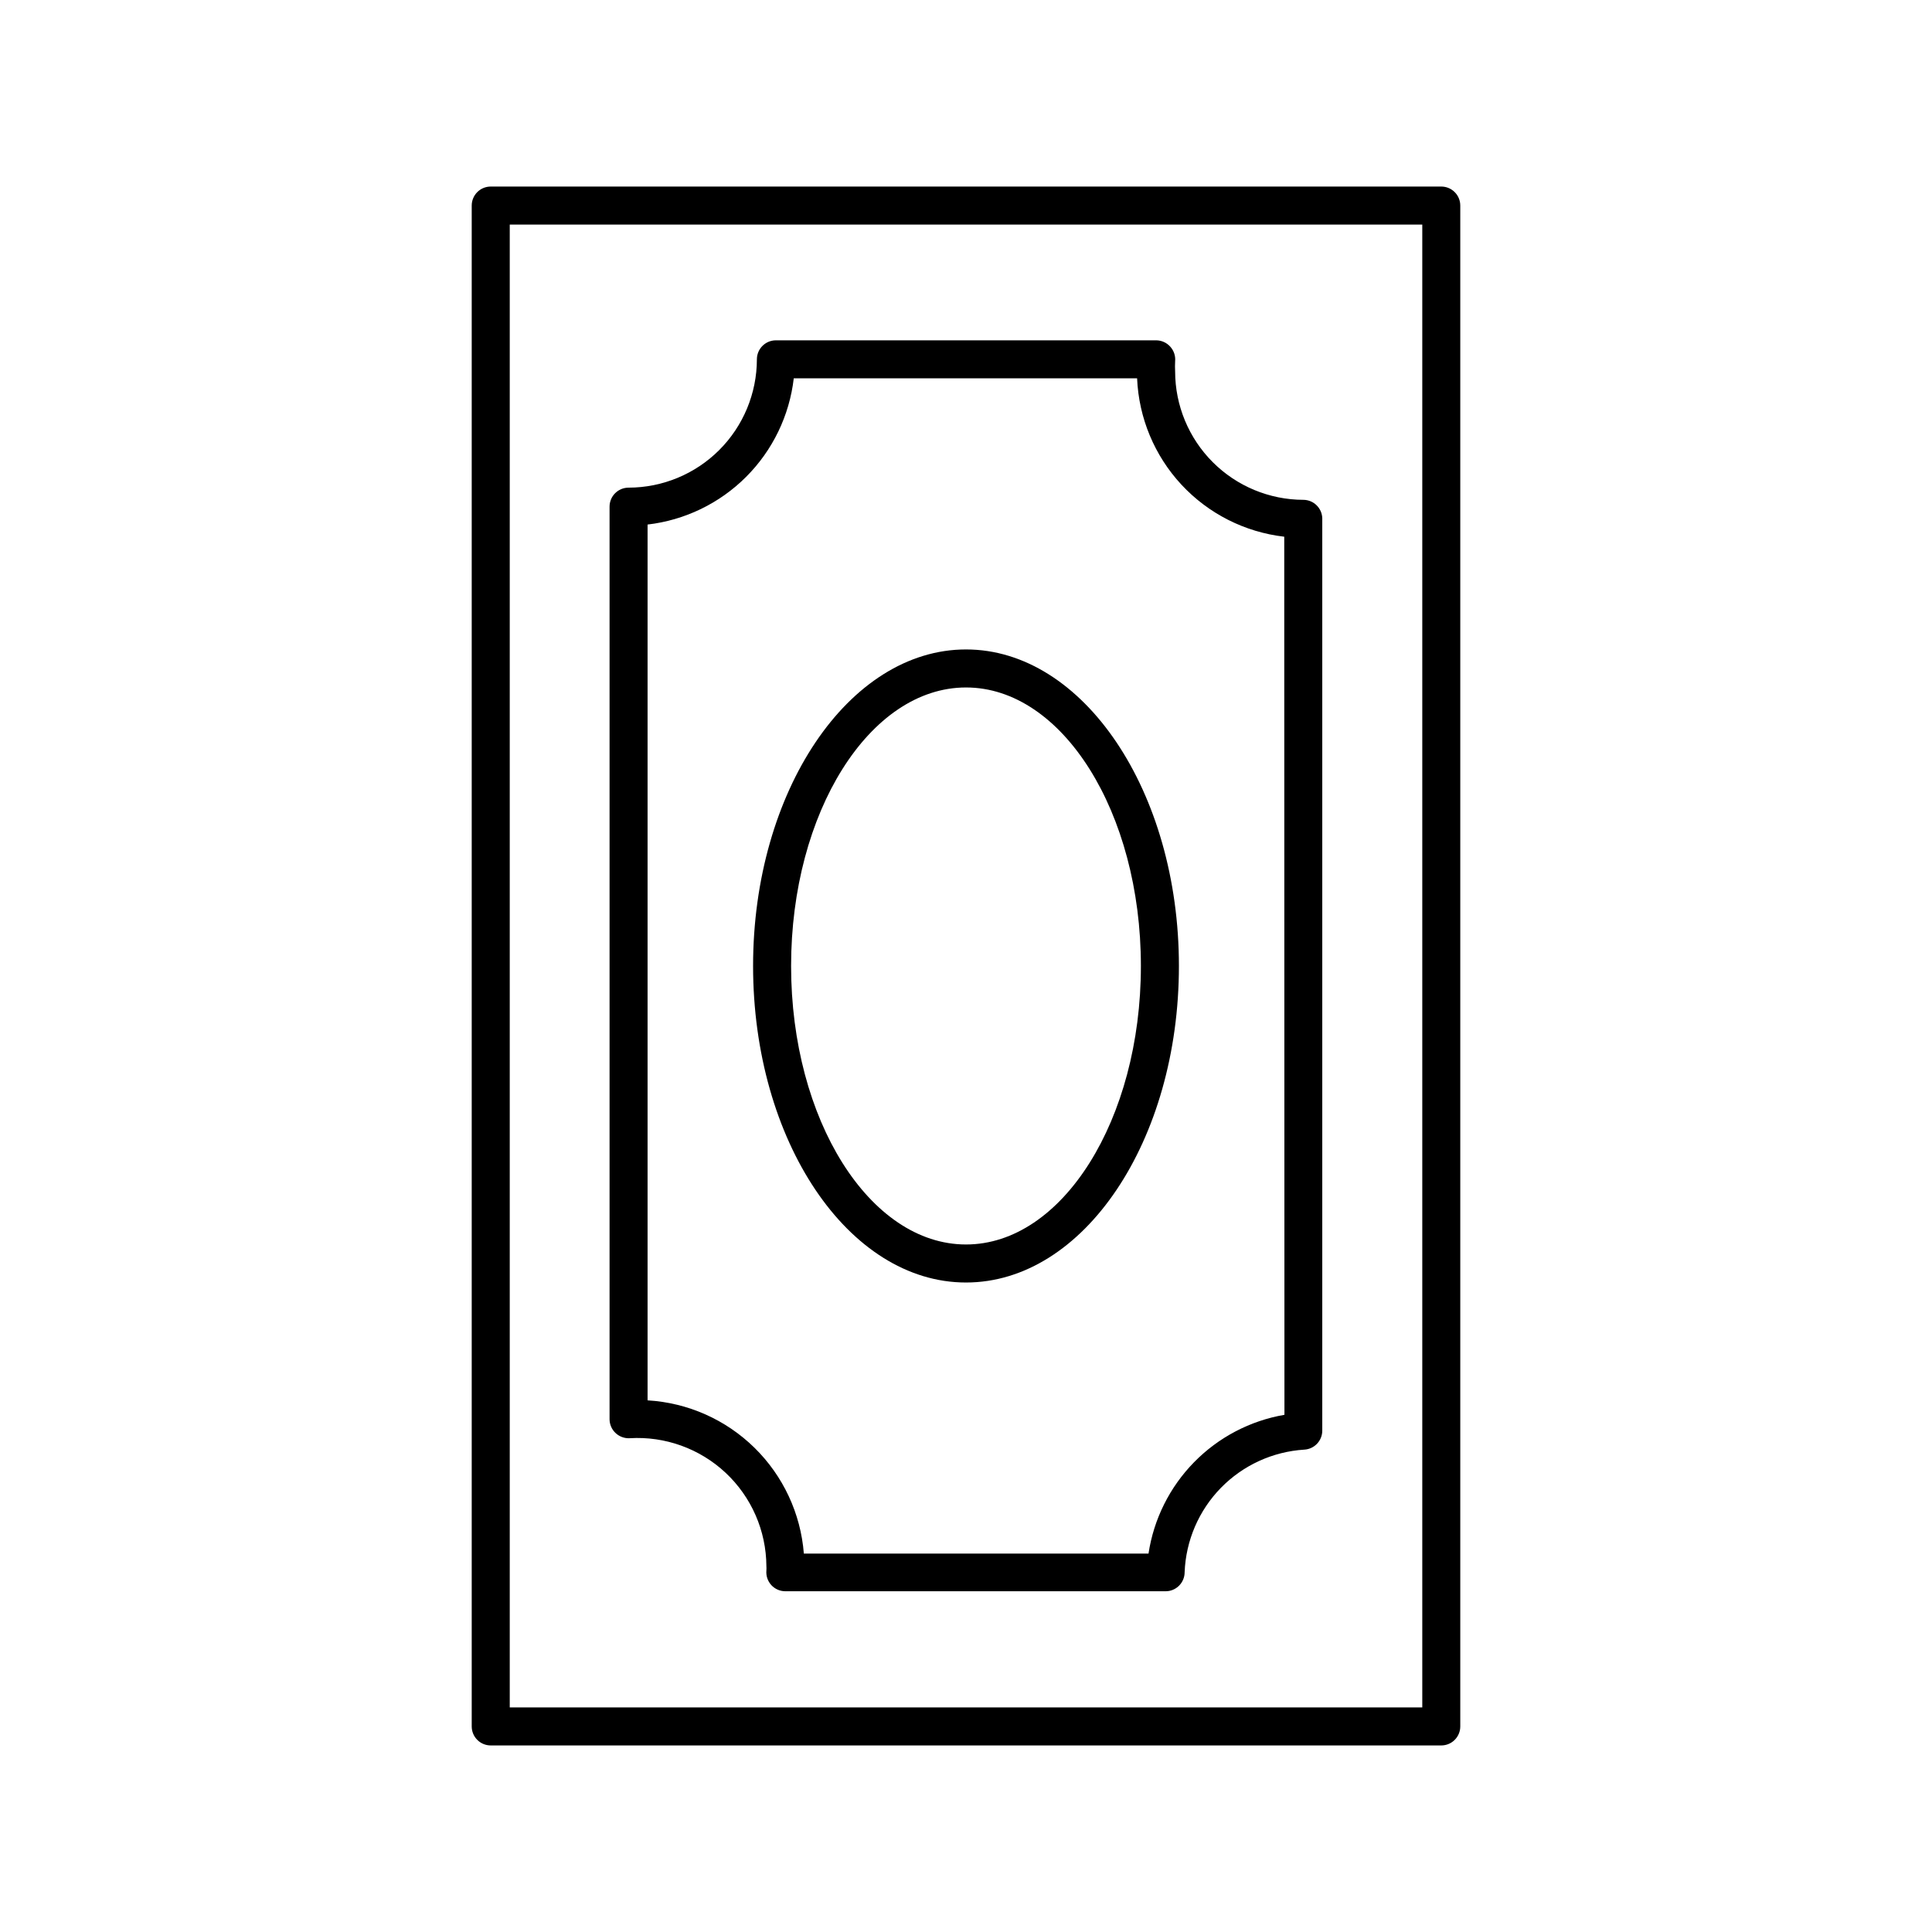
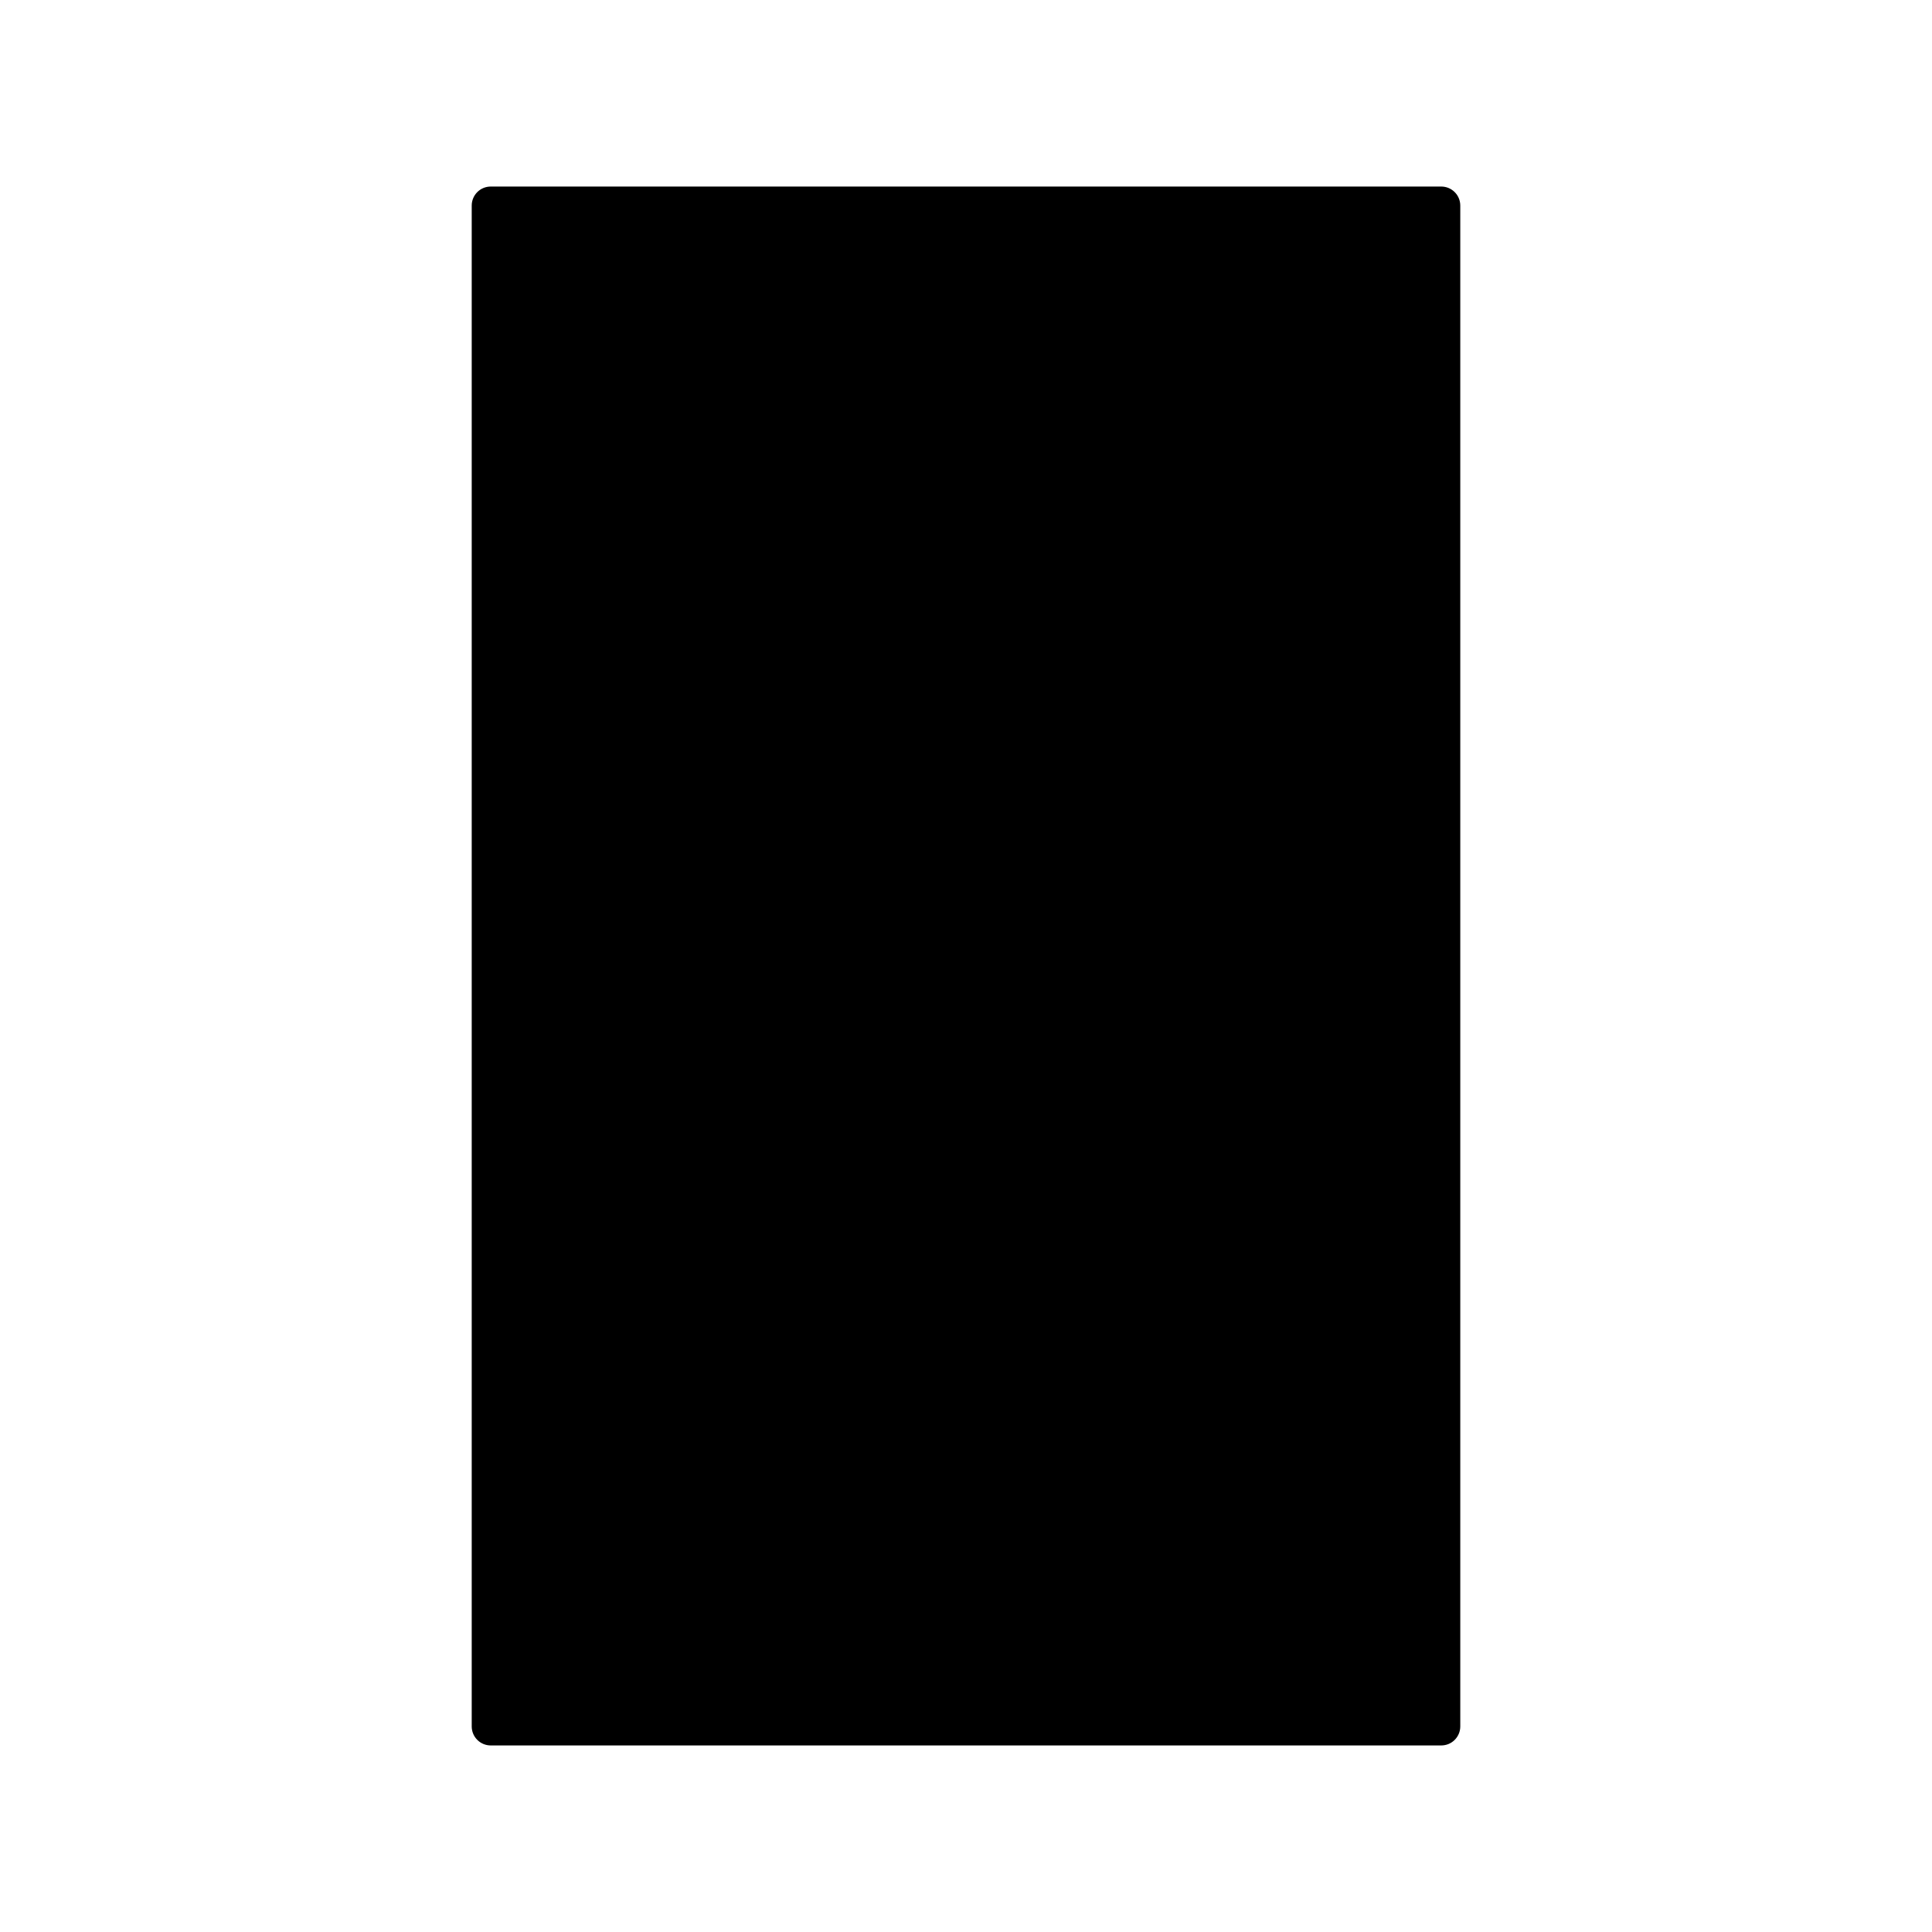
<svg xmlns="http://www.w3.org/2000/svg" fill="#000000" width="800px" height="800px" version="1.1" viewBox="144 144 512 512">
  <g>
-     <path d="m274.05 606.56h251.9c1.336 0 2.621-0.527 3.562-1.473 0.945-0.945 1.477-2.227 1.477-3.562v-403.05c0-1.34-0.531-2.621-1.477-3.562-0.941-0.945-2.227-1.477-3.562-1.477h-251.9c-2.785 0-5.039 2.254-5.039 5.039v403.05c0 1.336 0.531 2.617 1.477 3.562 0.945 0.945 2.227 1.473 3.562 1.473zm5.039-403.05h241.83v392.97h-241.83z" />
-     <path d="m489.43 276.46c-9.016-0.016-17.66-3.602-24.031-9.977-6.375-6.375-9.965-15.016-9.977-24.031-0.051-0.906-0.051-1.812 0-2.719 0.133-1.422-0.344-2.832-1.309-3.883-0.953-1.055-2.309-1.656-3.731-1.66h-100.76c-2.781 0-5.039 2.254-5.039 5.039-0.012 9.016-3.598 17.656-9.973 24.031s-15.02 9.961-24.031 9.973c-2.785 0-5.039 2.258-5.039 5.039v241.83c0.004 1.398 0.586 2.731 1.609 3.68 1.008 0.945 2.356 1.434 3.731 1.359 9.367-0.566 18.555 2.746 25.41 9.156 6.852 6.414 10.762 15.367 10.812 24.75 0.027 0.387 0.027 0.773 0 1.16-0.125 1.41 0.348 2.812 1.305 3.859 0.961 1.043 2.316 1.637 3.734 1.633h100.76c1.336 0 2.617-0.531 3.562-1.477 0.945-0.945 1.477-2.227 1.477-3.562 0.32-8.387 3.746-16.355 9.609-22.363 5.867-6.004 13.754-9.613 22.129-10.133 2.664-0.16 4.742-2.371 4.738-5.039v-241.83c-0.109-2.684-2.305-4.812-4.988-4.836zm-5.039 242.48c-9.105 1.566-17.488 5.965-23.953 12.566-6.469 6.602-10.691 15.074-12.07 24.211h-91.34c-0.832-10.629-5.488-20.598-13.098-28.062-7.613-7.465-17.672-11.922-28.316-12.547v-232.1c9.879-1.148 19.082-5.602 26.113-12.633s11.484-16.234 12.629-26.113h90.988c0.438 10.496 4.606 20.488 11.754 28.184 7.148 7.691 16.809 12.582 27.242 13.785z" />
-     <path d="m400 316.11c-31.086 0-56.426 37.633-56.426 83.883s25.191 83.883 56.426 83.883c31.234 0.004 56.426-37.629 56.426-83.879s-25.344-83.887-56.426-83.887zm0 157.69c-25.543 0-46.352-33.102-46.352-73.809 0-40.707 20.809-73.805 46.352-73.805s46.348 33.098 46.348 73.809c0 40.707-20.805 73.805-46.348 73.805z" />
+     <path d="m274.05 606.56h251.9c1.336 0 2.621-0.527 3.562-1.473 0.945-0.945 1.477-2.227 1.477-3.562v-403.05c0-1.34-0.531-2.621-1.477-3.562-0.941-0.945-2.227-1.477-3.562-1.477h-251.9c-2.785 0-5.039 2.254-5.039 5.039v403.05c0 1.336 0.531 2.617 1.477 3.562 0.945 0.945 2.227 1.473 3.562 1.473zm5.039-403.05h241.83h-241.83z" />
  </g>
</svg>